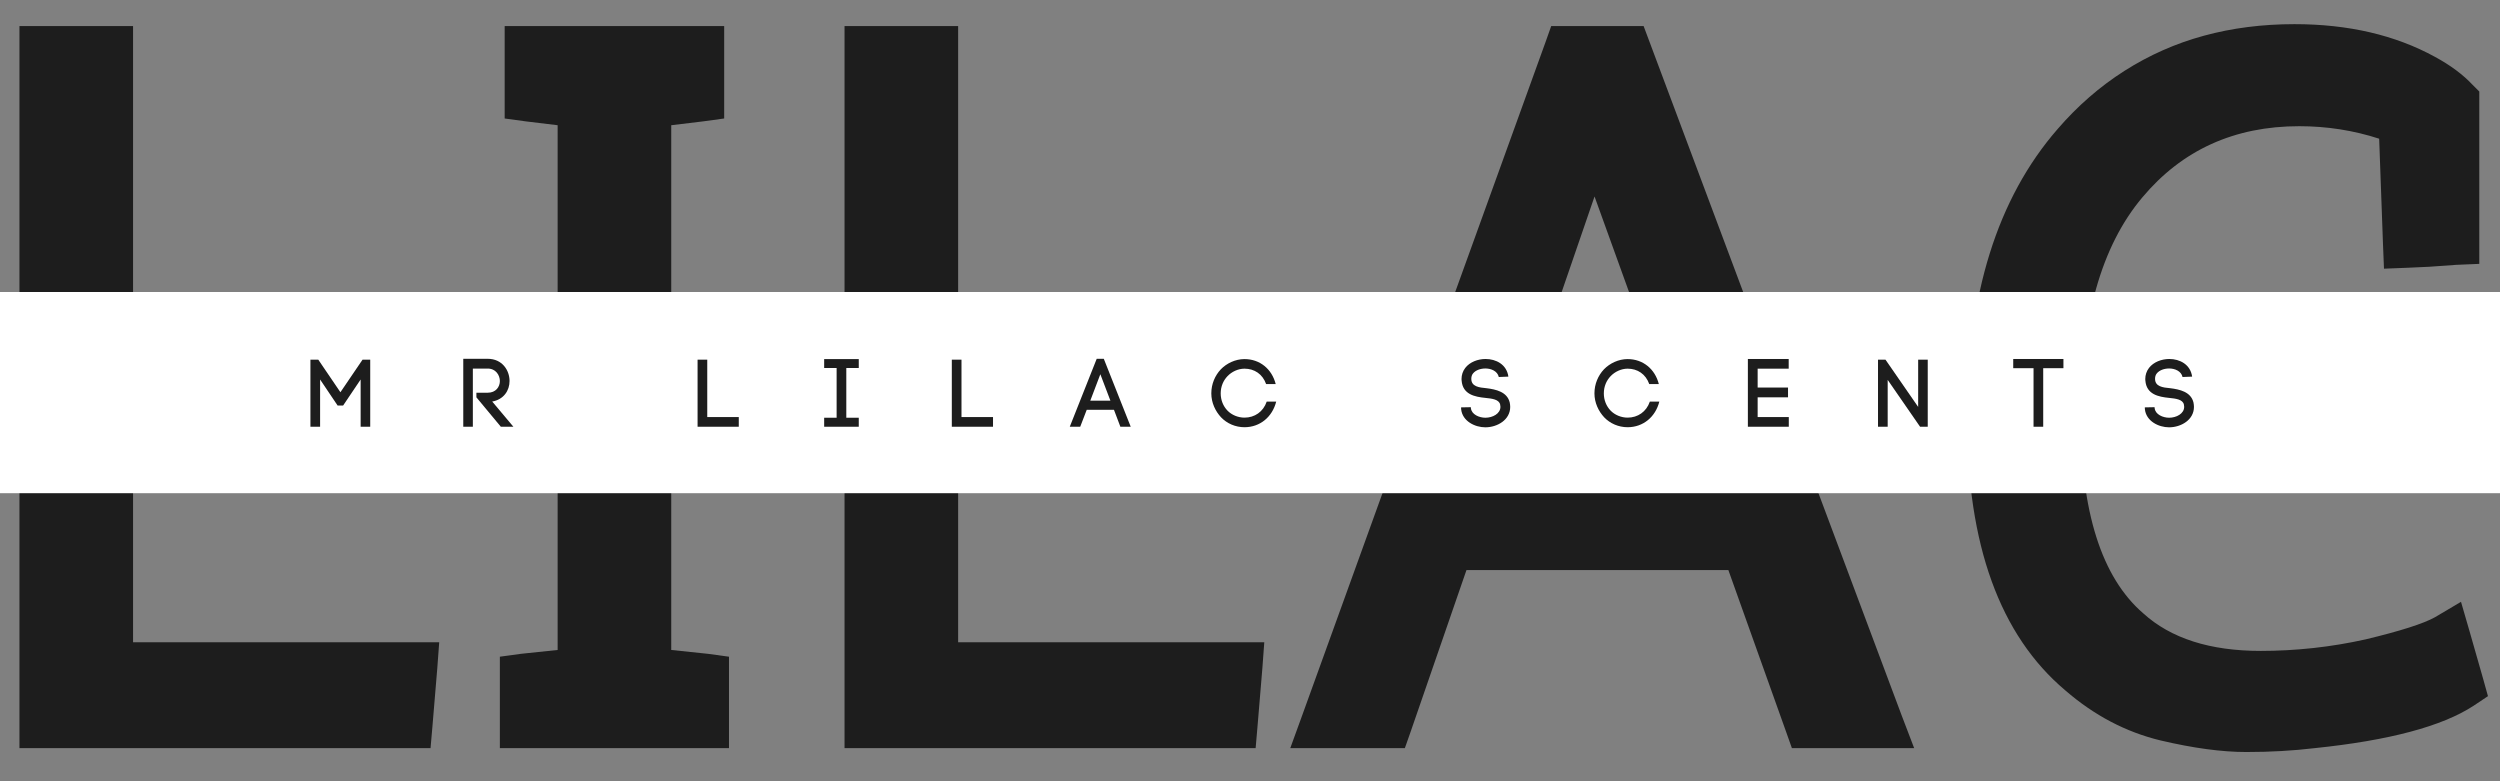
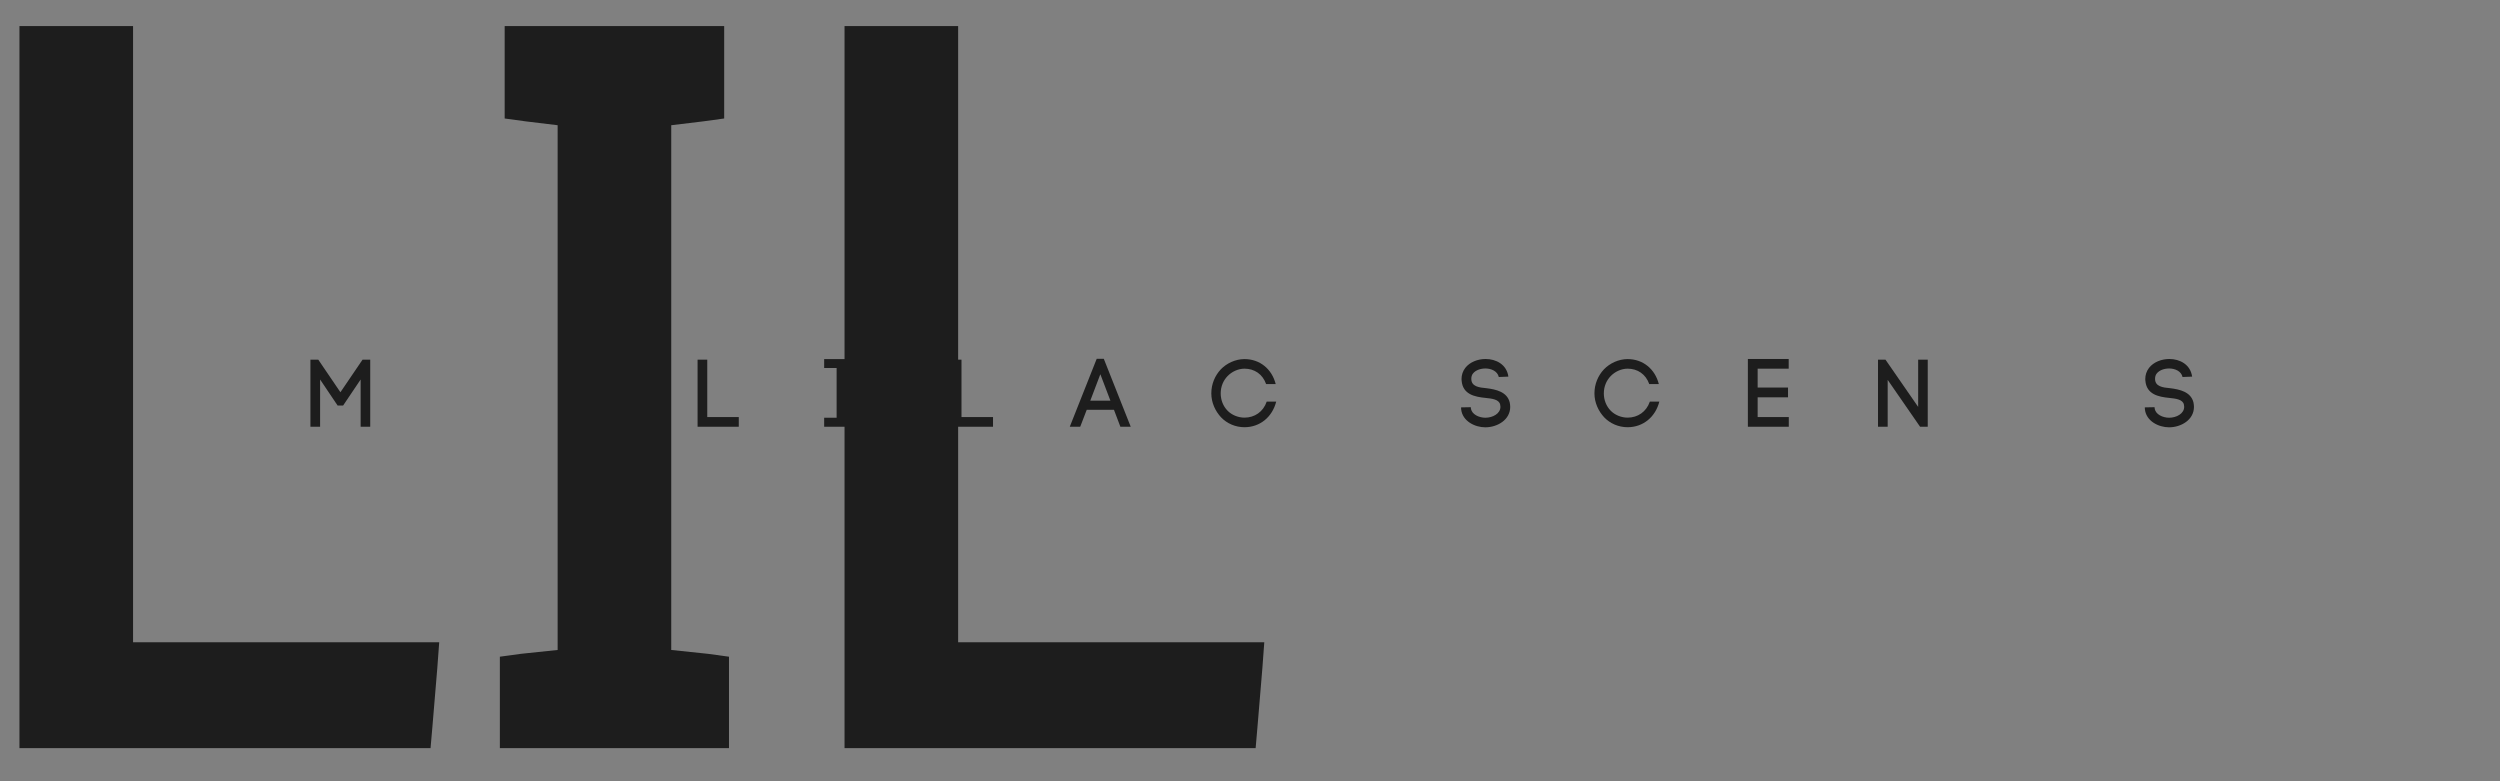
<svg xmlns="http://www.w3.org/2000/svg" version="1.0" preserveAspectRatio="xMidYMid meet" height="500" viewBox="0 0 1200 375" zoomAndPan="magnify" width="1600">
  <rect x="0" y="0" width="1200" height="375" fill="#808080" stroke="none" />
  <defs>
    <g />
    <clipPath id="3989fb7e76">
-       <path clip-rule="nonzero" d="M 0 140.145 L 1200 140.145 L 1200 236.727 L 0 236.727 Z M 0 140.145" />
-     </clipPath>
+       </clipPath>
  </defs>
  <g fill-opacity="1" fill="#1d1d1d">
    <g transform="translate(-16.085, 347.562)">
      <g>
        <path d="M 212.125 11.547 L 25.422 11.547 L 25.422 -335.047 L 79.953 -335.047 L 79.953 -39.281 L 226.906 -39.281 L 225.984 -26.797 L 223.672 0.922 L 222.75 11.547 Z M 212.125 11.547" />
      </g>
    </g>
  </g>
  <g fill-opacity="1" fill="#1d1d1d">
    <g transform="translate(219.135, 347.562)">
      <g>
        <path d="M 119.234 11.547 L 20.797 11.547 L 20.797 -32.344 L 30.969 -33.734 L 48.531 -35.578 L 48.531 -287.453 L 33.281 -289.297 L 23.109 -290.688 L 23.109 -335.047 L 128.469 -335.047 L 128.469 -290.688 L 118.312 -289.297 L 103.062 -287.453 L 103.062 -35.578 L 120.625 -33.734 L 130.781 -32.344 L 130.781 11.547 Z M 119.234 11.547" />
      </g>
    </g>
  </g>
  <g fill-opacity="1" fill="#1d1d1d">
    <g transform="translate(379.953, 347.562)">
      <g>
        <path d="M 212.125 11.547 L 25.422 11.547 L 25.422 -335.047 L 79.953 -335.047 L 79.953 -39.281 L 226.906 -39.281 L 225.984 -26.797 L 223.672 0.922 L 222.75 11.547 Z M 212.125 11.547" />
      </g>
    </g>
  </g>
  <g fill-opacity="1" fill="#1d1d1d">
    <g transform="translate(615.173, 347.562)">
      <g>
-         <path d="M 214.438 -73.938 L 88.734 -73.938 L 61.922 3.703 L 59.156 11.547 L 4.156 11.547 L 9.703 -3.703 L 126.625 -327.203 L 129.406 -335.047 L 173.766 -335.047 L 176.531 -327.656 L 297.625 -4.156 L 303.625 11.547 L 244.938 11.547 L 242.156 3.703 Z M 104.438 -120.156 L 198.266 -120.156 L 150.203 -253.25 Z M 104.438 -120.156" />
-       </g>
+         </g>
    </g>
  </g>
  <g fill-opacity="1" fill="#1d1d1d">
    <g transform="translate(925.719, 347.562)">
      <g>
-         <path d="M 216.281 -280.984 C 203.957 -284.984 191.172 -286.984 177.922 -286.984 C 146.805 -286.984 121.695 -275.586 102.594 -252.797 C 82.875 -229.379 73.016 -194.41 73.016 -147.891 C 73.016 -101.984 83.031 -70.398 103.062 -53.141 C 116.301 -41.129 135.094 -35.125 159.438 -35.125 C 167.758 -35.125 176.156 -35.582 184.625 -36.5 C 193.094 -37.426 201.488 -38.816 209.812 -40.672 C 226.445 -44.672 237.535 -48.211 243.078 -51.297 L 255.562 -58.688 L 259.719 -44.359 L 266.188 -21.719 L 268.5 -13.406 L 261.578 -8.781 C 246.473 1.082 221.051 7.859 185.312 11.547 C 180.082 12.172 174.77 12.633 169.375 12.938 C 163.977 13.25 158.352 13.406 152.5 13.406 C 140.789 13.406 127.082 11.555 111.375 7.859 C 94.738 3.848 79.488 -4.16 65.625 -16.172 C 34.195 -42.672 18.484 -86.113 18.484 -146.5 C 18.484 -205.957 32.961 -252.328 61.922 -285.609 C 71.473 -296.691 82.18 -306.008 94.047 -313.562 C 105.91 -321.113 118.617 -326.734 132.172 -330.422 C 145.723 -334.117 160.203 -335.969 175.609 -335.969 C 201.492 -335.969 223.984 -330.734 243.078 -320.266 C 250.473 -316.254 256.484 -311.785 261.109 -306.859 L 264.344 -303.625 L 264.344 -220.906 L 253.25 -220.438 L 240.312 -219.516 L 230.141 -219.047 L 218.594 -218.594 L 218.125 -230.141 Z M 216.281 -280.984" />
-       </g>
+         </g>
    </g>
  </g>
  <g clip-path="url(#3989fb7e76)">
    <path fill-rule="nonzero" fill-opacity="1" d="M -55.75 140.145 L 1255.75 140.145 L 1255.75 236.727 L -55.75 236.727 Z M -55.75 140.145" fill="#ffffff" />
  </g>
  <g fill-opacity="1" fill="#1d1d1d">
    <g transform="translate(145.046, 204.835)">
      <g>
        <path d="M 3.957 0 L 8.602 0 L 8.602 -22.676 L 17.02 -10.164 L 19.641 -10.164 L 28.059 -22.676 L 28.059 0 L 32.66 0 L 32.66 -32.199 L 28.977 -32.199 L 18.352 -16.559 L 7.727 -32.199 L 3.957 -32.199 Z M 3.957 0" />
      </g>
    </g>
  </g>
  <g fill-opacity="1" fill="#1d1d1d">
    <g transform="translate(218.413, 204.835)">
      <g>
-         <path d="M 15.684 -16.328 L 10.258 -16.328 L 10.258 -14.121 L 21.988 0 L 28.012 0 L 17.848 -12.098 C 23.367 -13.062 26.172 -17.387 26.172 -21.941 C 26.172 -27.047 22.676 -32.613 15.684 -32.613 L 3.957 -32.613 L 3.957 0 L 8.555 0 L 8.555 -27.922 L 15.684 -27.922 C 19.594 -27.922 21.527 -24.699 21.527 -21.941 C 21.527 -19.137 19.594 -16.328 15.684 -16.328 Z M 15.684 -16.328" />
-       </g>
+         </g>
    </g>
  </g>
  <g fill-opacity="1" fill="#1d1d1d">
    <g transform="translate(282.627, 204.835)">
      <g />
    </g>
  </g>
  <g fill-opacity="1" fill="#1d1d1d">
    <g transform="translate(330.88, 204.835)">
      <g>
        <path d="M 23.734 -4.645 L 8.602 -4.645 L 8.602 -32.199 L 3.957 -32.199 L 3.957 0 L 23.734 0 Z M 23.734 -4.645" />
      </g>
    </g>
  </g>
  <g fill-opacity="1" fill="#1d1d1d">
    <g transform="translate(391.644, 204.835)">
      <g>
        <path d="M 14.582 -28.195 L 20.562 -28.195 L 20.562 -32.473 L 3.957 -32.473 L 3.957 -28.195 L 9.934 -28.195 L 9.934 -4.324 L 3.957 -4.324 L 3.957 0 L 20.562 0 L 20.562 -4.324 L 14.582 -4.324 Z M 14.582 -28.195" />
      </g>
    </g>
  </g>
  <g fill-opacity="1" fill="#1d1d1d">
    <g transform="translate(452.913, 204.835)">
      <g>
        <path d="M 23.734 -4.645 L 8.602 -4.645 L 8.602 -32.199 L 3.957 -32.199 L 3.957 0 L 23.734 0 Z M 23.734 -4.645" />
      </g>
    </g>
  </g>
  <g fill-opacity="1" fill="#1d1d1d">
    <g transform="translate(513.677, 204.835)">
      <g>
        <path d="M 7.957 -8.141 L 21.02 -8.141 L 24.102 0 L 29.07 0 L 16.145 -32.613 L 12.742 -32.613 L -0.184 0 L 4.828 0 Z M 19.32 -12.512 L 9.66 -12.512 L 14.488 -25.207 Z M 19.32 -12.512" />
      </g>
    </g>
  </g>
  <g fill-opacity="1" fill="#1d1d1d">
    <g transform="translate(579.639, 204.835)">
      <g>
        <path d="M 1.793 -16.008 C 1.793 -11.547 3.727 -7.453 6.484 -4.508 C 9.293 -1.562 13.34 0.23 17.711 0.23 C 25.207 0.23 31.094 -4.738 32.934 -12.051 L 28.379 -12.051 C 26.723 -7.176 22.586 -4.371 17.711 -4.371 C 14.629 -4.371 11.547 -5.656 9.52 -7.773 C 7.496 -9.891 6.301 -12.789 6.301 -16.008 C 6.301 -19.32 7.543 -22.172 9.566 -24.285 C 11.59 -26.402 14.629 -27.875 17.711 -27.875 C 22.445 -27.875 26.402 -25.297 28.105 -20.469 L 32.703 -20.469 C 30.863 -27.738 25.07 -32.473 17.711 -32.473 C 13.34 -32.473 9.152 -30.449 6.348 -27.551 C 3.586 -24.609 1.793 -20.562 1.793 -16.008 Z M 1.793 -16.008" />
      </g>
    </g>
  </g>
  <g fill-opacity="1" fill="#1d1d1d">
    <g transform="translate(651.12, 204.835)">
      <g />
    </g>
  </g>
  <g fill-opacity="1" fill="#1d1d1d">
    <g transform="translate(699.372, 204.835)">
      <g>
        <path d="M 20.055 -23.871 L 24.656 -24.059 C 23.828 -29.945 18.676 -32.52 13.707 -32.52 C 9.98 -32.52 6.117 -31.047 3.957 -28.242 C 2.762 -26.68 2.16 -24.84 2.16 -22.906 C 2.16 -22.676 2.207 -22.402 2.207 -22.125 L 2.207 -22.172 C 2.715 -15.457 8.602 -14.352 13.617 -13.844 C 16.836 -13.523 20.148 -13.109 20.699 -10.672 C 20.789 -10.258 20.836 -9.891 20.836 -9.566 C 20.836 -6.254 17.066 -4.324 13.617 -4.324 C 10.625 -4.324 6.992 -5.887 6.668 -8.879 L 6.668 -8.695 L 6.625 -9.383 L 1.934 -9.293 L 1.977 -8.418 C 2.574 -2.668 8.602 0.277 13.57 0.277 C 19.363 0.277 25.527 -3.312 25.527 -9.52 C 25.527 -10.164 25.438 -10.949 25.297 -11.637 C 24.059 -16.789 18.582 -17.938 14.168 -18.492 C 10.578 -18.812 6.855 -19.273 6.855 -23 C 6.855 -23.918 7.082 -24.84 7.637 -25.527 C 8.969 -27.23 11.406 -27.965 13.617 -27.965 C 16.375 -27.965 19.41 -26.723 20.055 -23.871 Z M 20.055 -23.871" />
      </g>
    </g>
  </g>
  <g fill-opacity="1" fill="#1d1d1d">
    <g transform="translate(763.54, 204.835)">
      <g>
        <path d="M 1.793 -16.008 C 1.793 -11.547 3.727 -7.453 6.484 -4.508 C 9.293 -1.562 13.34 0.23 17.711 0.23 C 25.207 0.23 31.094 -4.738 32.934 -12.051 L 28.379 -12.051 C 26.723 -7.176 22.586 -4.371 17.711 -4.371 C 14.629 -4.371 11.547 -5.656 9.52 -7.773 C 7.496 -9.891 6.301 -12.789 6.301 -16.008 C 6.301 -19.32 7.543 -22.172 9.566 -24.285 C 11.59 -26.402 14.629 -27.875 17.711 -27.875 C 22.445 -27.875 26.402 -25.297 28.105 -20.469 L 32.703 -20.469 C 30.863 -27.738 25.07 -32.473 17.711 -32.473 C 13.34 -32.473 9.152 -30.449 6.348 -27.551 C 3.586 -24.609 1.793 -20.562 1.793 -16.008 Z M 1.793 -16.008" />
      </g>
    </g>
  </g>
  <g fill-opacity="1" fill="#1d1d1d">
    <g transform="translate(835.021, 204.835)">
      <g>
        <path d="M 23.598 -4.645 L 8.648 -4.645 L 8.648 -14.121 L 23.23 -14.121 L 23.23 -18.812 L 8.648 -18.812 L 8.648 -27.875 L 23.551 -27.875 L 23.551 -32.52 L 3.957 -32.52 L 3.957 0 L 23.598 0 Z M 23.598 -4.645" />
      </g>
    </g>
  </g>
  <g fill-opacity="1" fill="#1d1d1d">
    <g transform="translate(897.487, 204.835)">
      <g>
-         <path d="M 3.957 -32.199 L 3.957 0 L 8.602 0 L 8.602 -22.492 L 24.148 0 L 27.828 0 L 27.828 -32.199 L 23.23 -32.199 L 23.23 -9.52 L 7.543 -32.199 Z M 3.957 -32.199" />
+         <path d="M 3.957 -32.199 L 3.957 0 L 8.602 0 L 8.602 -22.492 L 24.148 0 L 27.828 0 L 27.828 -32.199 L 23.23 -32.199 L 23.23 -9.52 L 7.543 -32.199 M 3.957 -32.199" />
      </g>
    </g>
  </g>
  <g fill-opacity="1" fill="#1d1d1d">
    <g transform="translate(966.07, 204.835)">
      <g>
-         <path d="M 10.027 -28.105 L 10.027 0 L 14.672 0 L 14.672 -28.105 L 24.379 -28.105 L 24.379 -32.52 L 0.277 -32.52 L 0.277 -28.105 Z M 10.027 -28.105" />
-       </g>
+         </g>
    </g>
  </g>
  <g fill-opacity="1" fill="#1d1d1d">
    <g transform="translate(1027.57, 204.835)">
      <g>
        <path d="M 20.055 -23.871 L 24.656 -24.059 C 23.828 -29.945 18.676 -32.52 13.707 -32.52 C 9.98 -32.52 6.117 -31.047 3.957 -28.242 C 2.762 -26.68 2.16 -24.84 2.16 -22.906 C 2.16 -22.676 2.207 -22.402 2.207 -22.125 L 2.207 -22.172 C 2.715 -15.457 8.602 -14.352 13.617 -13.844 C 16.836 -13.523 20.148 -13.109 20.699 -10.672 C 20.789 -10.258 20.836 -9.891 20.836 -9.566 C 20.836 -6.254 17.066 -4.324 13.617 -4.324 C 10.625 -4.324 6.992 -5.887 6.668 -8.879 L 6.668 -8.695 L 6.625 -9.383 L 1.934 -9.293 L 1.977 -8.418 C 2.574 -2.668 8.602 0.277 13.57 0.277 C 19.363 0.277 25.527 -3.312 25.527 -9.52 C 25.527 -10.164 25.438 -10.949 25.297 -11.637 C 24.059 -16.789 18.582 -17.938 14.168 -18.492 C 10.578 -18.812 6.855 -19.273 6.855 -23 C 6.855 -23.918 7.082 -24.84 7.637 -25.527 C 8.969 -27.23 11.406 -27.965 13.617 -27.965 C 16.375 -27.965 19.41 -26.723 20.055 -23.871 Z M 20.055 -23.871" />
      </g>
    </g>
  </g>
</svg>